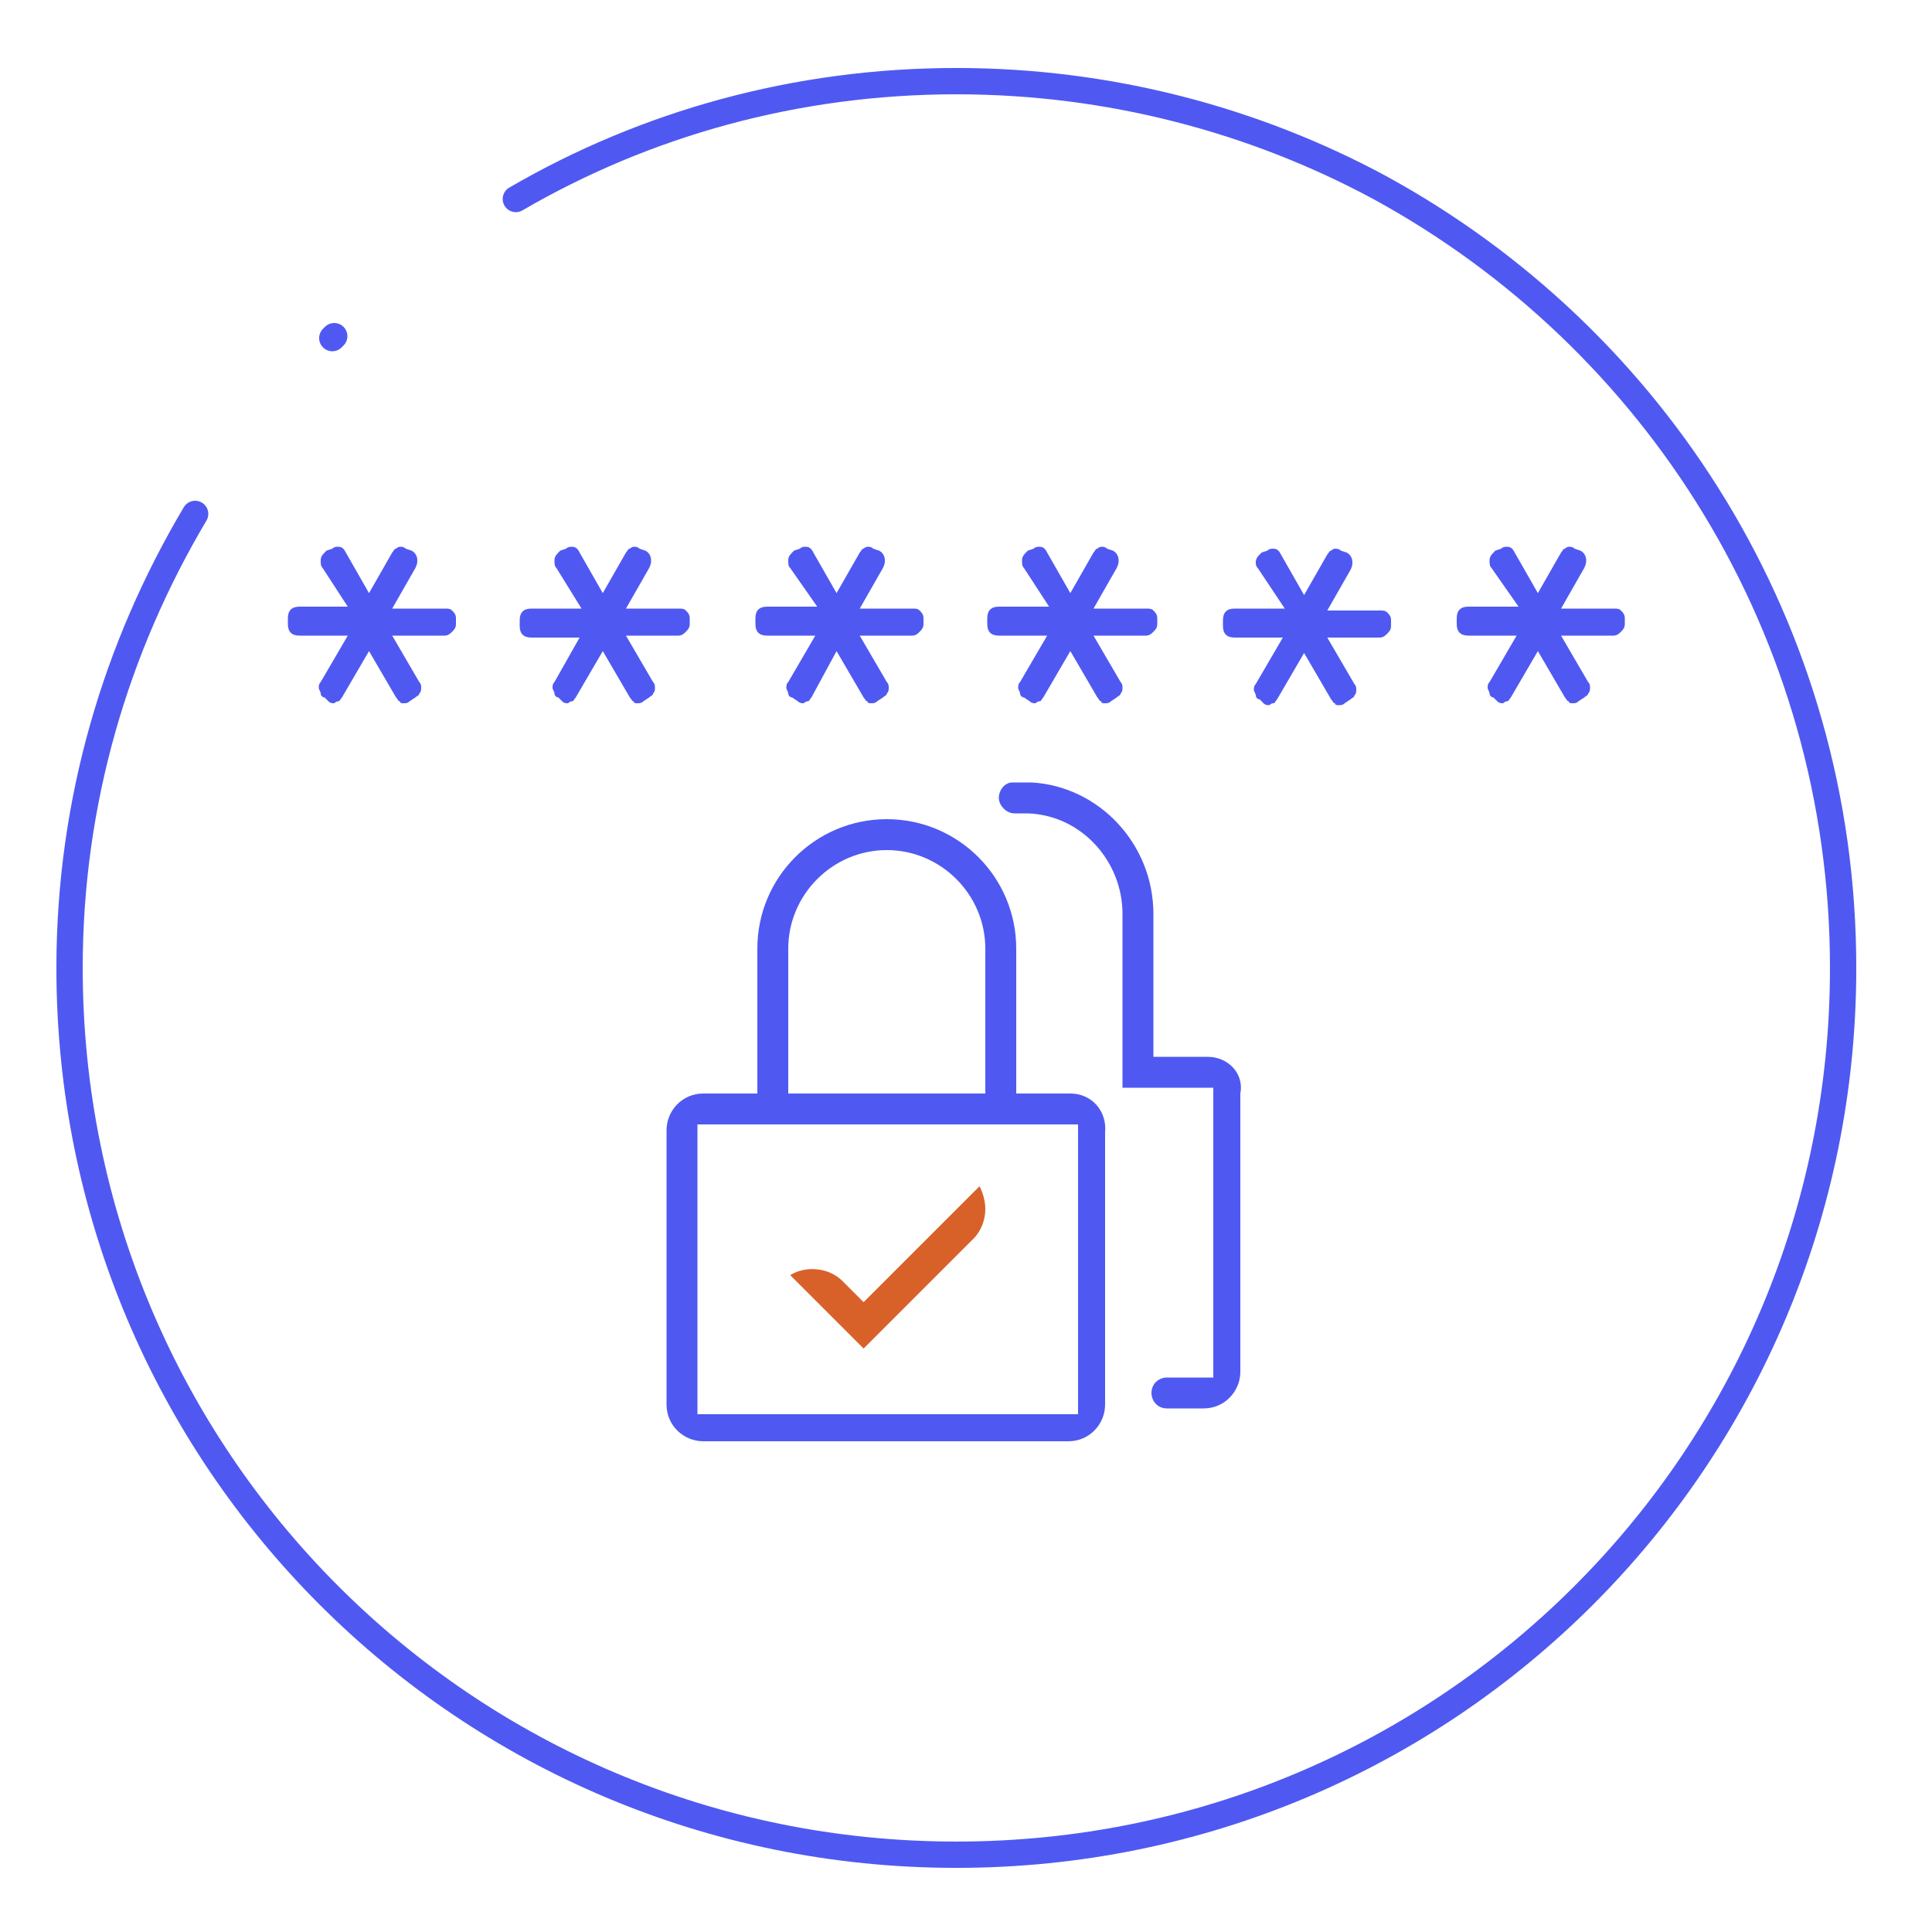
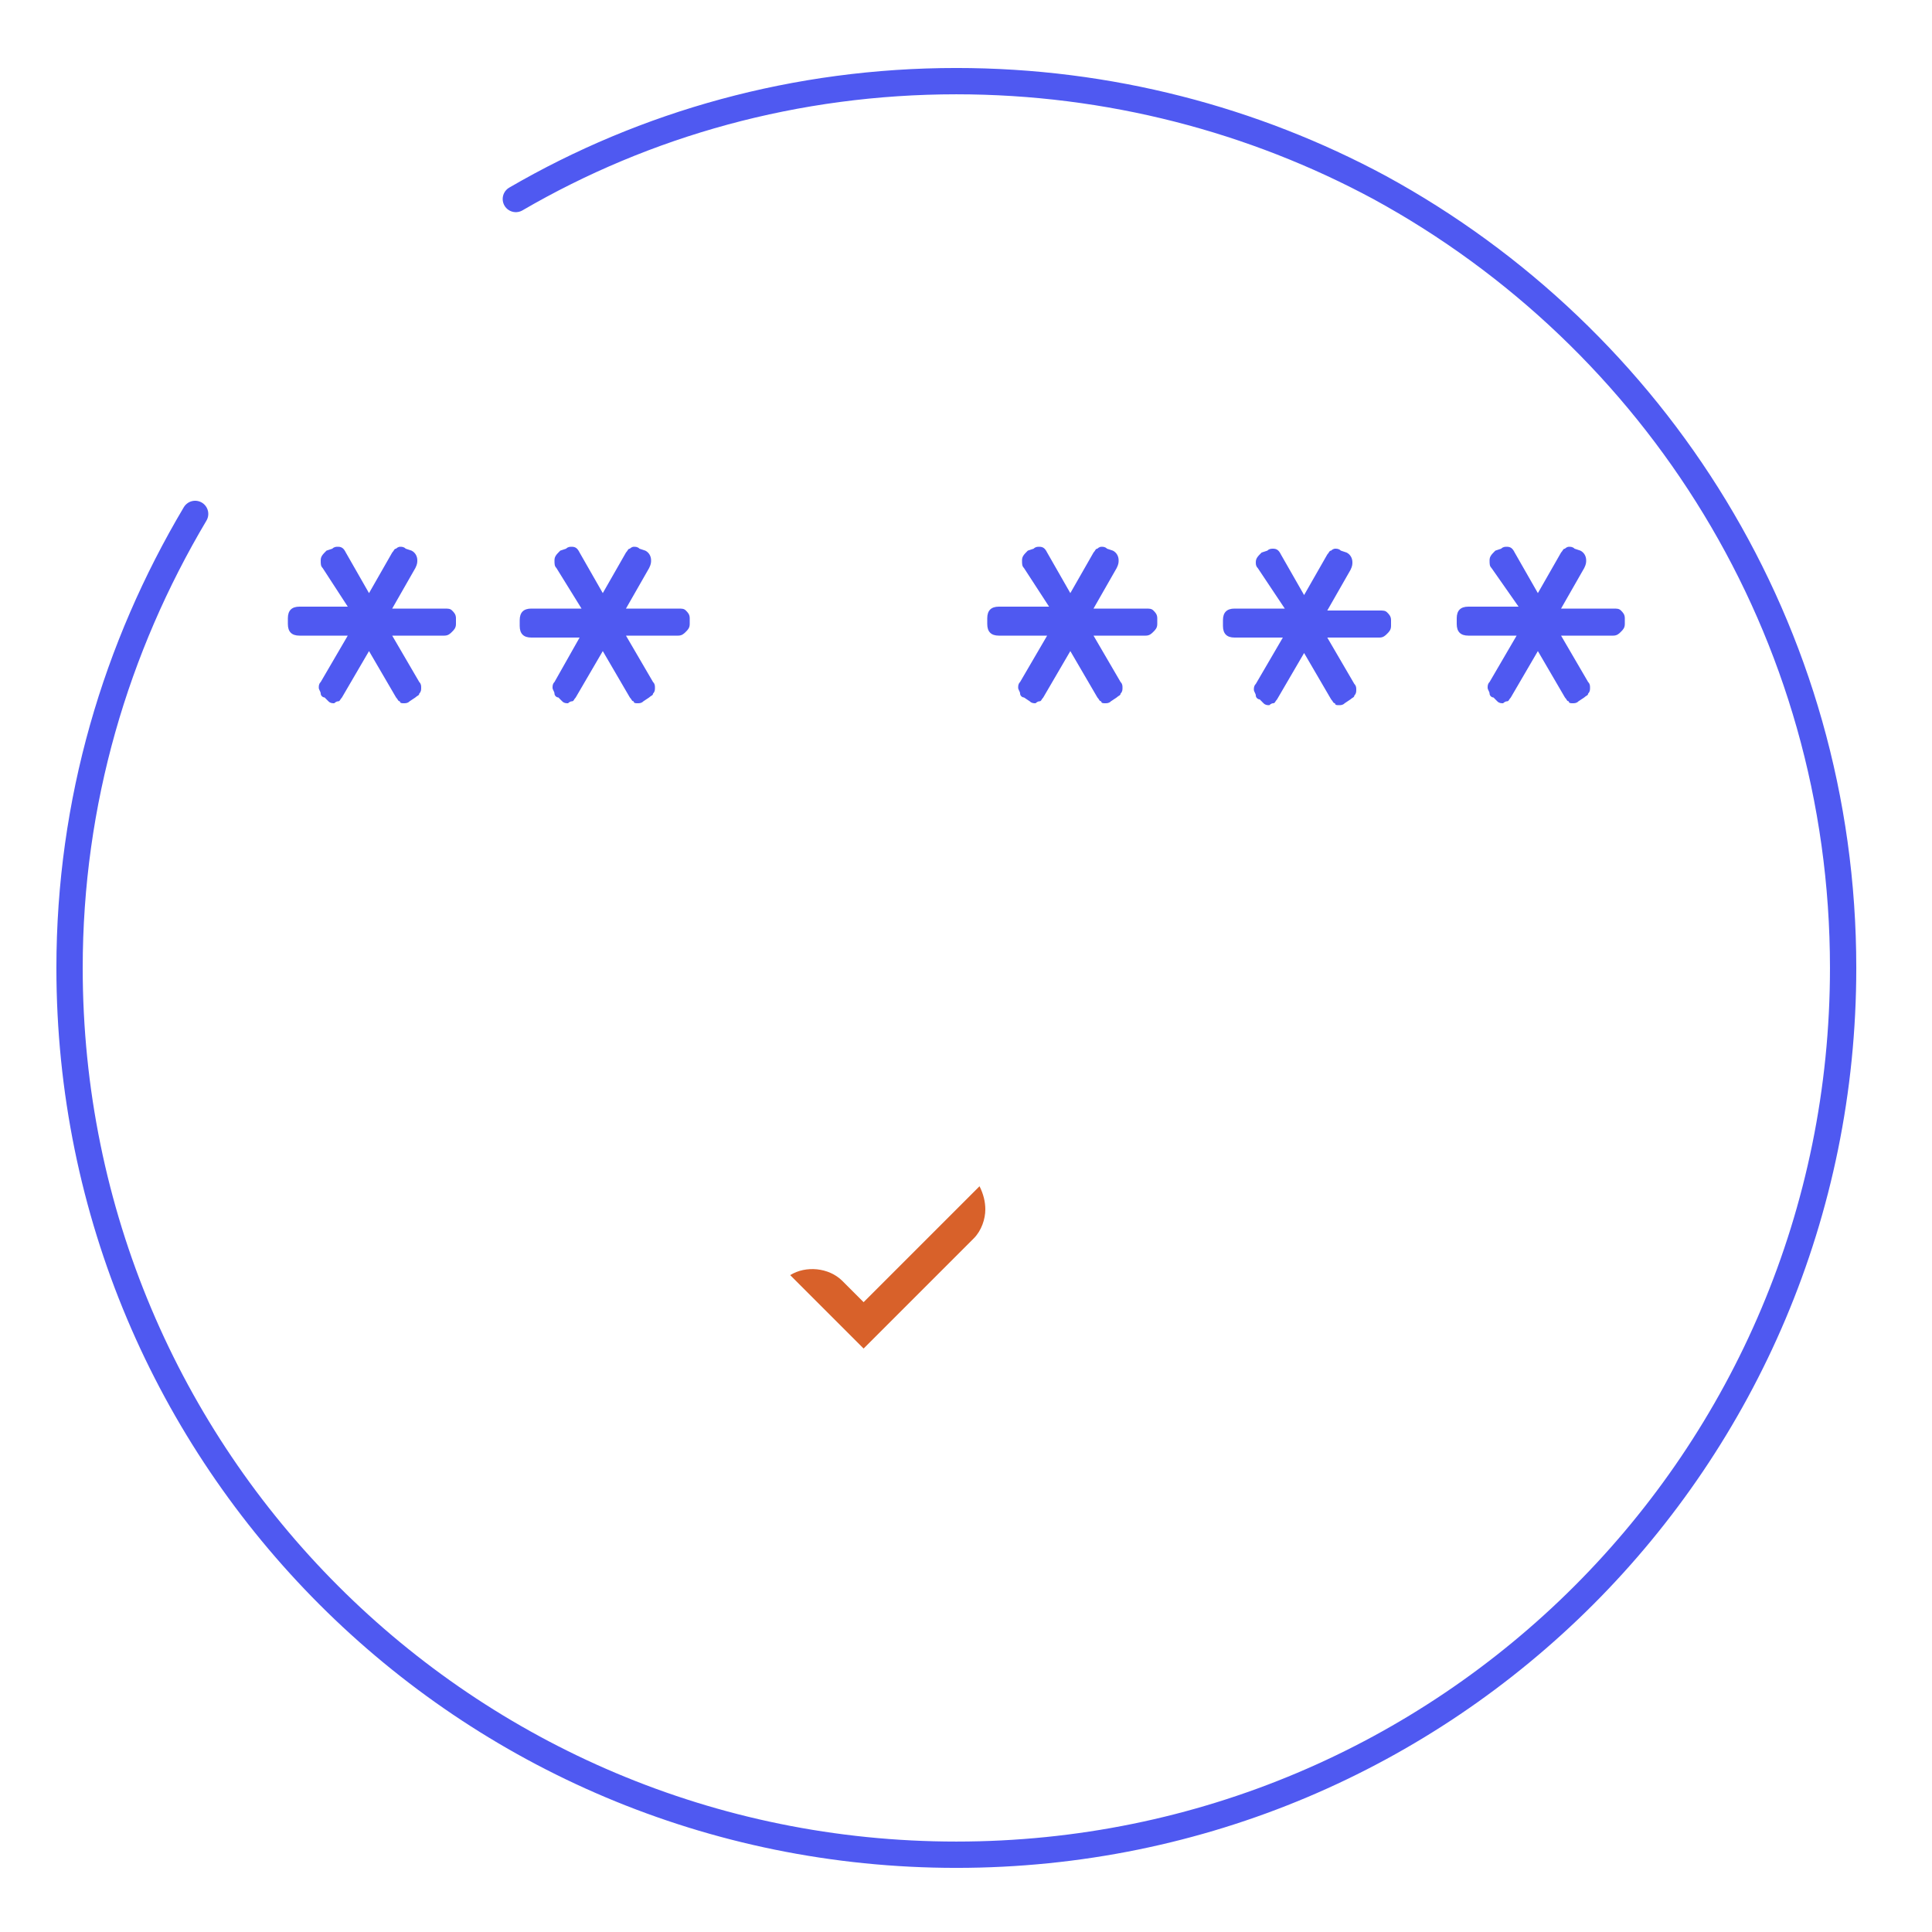
<svg xmlns="http://www.w3.org/2000/svg" version="1.1" id="Layer_1" x="0px" y="0px" viewBox="0 0 100 100" style="enable-background:new 0 0 100 100;" xml:space="preserve">
  <style type="text/css">
	.st0{fill:#4F59F1;}
	.st1{fill:#D8612A;}
	.st2{fill:none;stroke:#4F59F1;stroke-width:1.362;stroke-linecap:round;stroke-miterlimit:10;}
</style>
  <g>
    <g>
      <path class="st0" d="M16.7,29.4c-0.1-0.1-0.1-0.2-0.1-0.4c0-0.2,0.1-0.3,0.3-0.5l0.3-0.1c0.1-0.1,0.2-0.1,0.3-0.1    c0.2,0,0.3,0.1,0.4,0.3l1.2,2.1l1.2-2.1c0.1-0.1,0.1-0.2,0.2-0.2c0.1-0.1,0.2-0.1,0.2-0.1c0.1,0,0.2,0,0.3,0.1l0.3,0.1    c0.2,0.1,0.3,0.3,0.3,0.5c0,0.1,0,0.2-0.1,0.4l-1.2,2.1h2.7c0.2,0,0.3,0,0.4,0.1c0.1,0.1,0.2,0.2,0.2,0.4v0.3    c0,0.2-0.1,0.3-0.2,0.4c-0.1,0.1-0.2,0.2-0.4,0.2h-2.7l1.4,2.4c0.1,0.1,0.1,0.2,0.1,0.3c0,0.1,0,0.2-0.1,0.3    c0,0.1-0.1,0.1-0.2,0.2l-0.3,0.2c-0.1,0.1-0.2,0.1-0.3,0.1c-0.1,0-0.2,0-0.2-0.1c-0.1,0-0.1-0.1-0.2-0.2l-1.4-2.4l-1.4,2.4    c-0.1,0.1-0.1,0.2-0.2,0.2c-0.1,0-0.2,0.1-0.2,0.1c-0.1,0-0.2,0-0.3-0.1l-0.2-0.2c-0.1,0-0.2-0.1-0.2-0.2c0-0.1-0.1-0.2-0.1-0.3    c0-0.1,0-0.2,0.1-0.3l1.4-2.4h-2.5c-0.4,0-0.6-0.2-0.6-0.6v-0.3c0-0.4,0.2-0.6,0.6-0.6H18L16.7,29.4z" />
      <path class="st0" d="M28.8,29.4c-0.1-0.1-0.1-0.2-0.1-0.4c0-0.2,0.1-0.3,0.3-0.5l0.3-0.1c0.1-0.1,0.2-0.1,0.3-0.1    c0.2,0,0.3,0.1,0.4,0.3l1.2,2.1l1.2-2.1c0.1-0.1,0.1-0.2,0.2-0.2c0.1-0.1,0.2-0.1,0.2-0.1c0.1,0,0.2,0,0.3,0.1l0.3,0.1    c0.2,0.1,0.3,0.3,0.3,0.5c0,0.1,0,0.2-0.1,0.4l-1.2,2.1h2.7c0.2,0,0.3,0,0.4,0.1c0.1,0.1,0.2,0.2,0.2,0.4v0.3    c0,0.2-0.1,0.3-0.2,0.4c-0.1,0.1-0.2,0.2-0.4,0.2h-2.7l1.4,2.4c0.1,0.1,0.1,0.2,0.1,0.3c0,0.1,0,0.2-0.1,0.3    c0,0.1-0.1,0.1-0.2,0.2l-0.3,0.2c-0.1,0.1-0.2,0.1-0.3,0.1c-0.1,0-0.2,0-0.2-0.1c-0.1,0-0.1-0.1-0.2-0.2l-1.4-2.4l-1.4,2.4    c-0.1,0.1-0.1,0.2-0.2,0.2c-0.1,0-0.2,0.1-0.2,0.1c-0.1,0-0.2,0-0.3-0.1l-0.2-0.2c-0.1,0-0.2-0.1-0.2-0.2c0-0.1-0.1-0.2-0.1-0.3    c0-0.1,0-0.2,0.1-0.3L30,33h-2.5c-0.4,0-0.6-0.2-0.6-0.6v-0.3c0-0.4,0.2-0.6,0.6-0.6h2.6L28.8,29.4z" />
-       <path class="st0" d="M40.9,29.4c-0.1-0.1-0.1-0.2-0.1-0.4c0-0.2,0.1-0.3,0.3-0.5l0.3-0.1c0.1-0.1,0.2-0.1,0.3-0.1    c0.2,0,0.3,0.1,0.4,0.3l1.2,2.1l1.2-2.1c0.1-0.1,0.1-0.2,0.2-0.2c0.1-0.1,0.2-0.1,0.2-0.1c0.1,0,0.2,0,0.3,0.1l0.3,0.1    c0.2,0.1,0.3,0.3,0.3,0.5c0,0.1,0,0.2-0.1,0.4l-1.2,2.1h2.7c0.2,0,0.3,0,0.4,0.1c0.1,0.1,0.2,0.2,0.2,0.4v0.3    c0,0.2-0.1,0.3-0.2,0.4c-0.1,0.1-0.2,0.2-0.4,0.2h-2.7l1.4,2.4c0.1,0.1,0.1,0.2,0.1,0.3c0,0.1,0,0.2-0.1,0.3    c0,0.1-0.1,0.1-0.2,0.2l-0.3,0.2c-0.1,0.1-0.2,0.1-0.3,0.1c-0.1,0-0.2,0-0.2-0.1c-0.1,0-0.1-0.1-0.2-0.2l-1.4-2.4L42,36.1    c-0.1,0.1-0.1,0.2-0.2,0.2c-0.1,0-0.2,0.1-0.2,0.1c-0.1,0-0.2,0-0.3-0.1L41,36.1c-0.1,0-0.2-0.1-0.2-0.2c0-0.1-0.1-0.2-0.1-0.3    c0-0.1,0-0.2,0.1-0.3l1.4-2.4h-2.5c-0.4,0-0.6-0.2-0.6-0.6v-0.3c0-0.4,0.2-0.6,0.6-0.6h2.6L40.9,29.4z" />
      <path class="st0" d="M53,29.4c-0.1-0.1-0.1-0.2-0.1-0.4c0-0.2,0.1-0.3,0.3-0.5l0.3-0.1c0.1-0.1,0.2-0.1,0.3-0.1    c0.2,0,0.3,0.1,0.4,0.3l1.2,2.1l1.2-2.1c0.1-0.1,0.1-0.2,0.2-0.2c0.1-0.1,0.2-0.1,0.2-0.1c0.1,0,0.2,0,0.3,0.1l0.3,0.1    c0.2,0.1,0.3,0.3,0.3,0.5c0,0.1,0,0.2-0.1,0.4l-1.2,2.1h2.7c0.2,0,0.3,0,0.4,0.1c0.1,0.1,0.2,0.2,0.2,0.4v0.3    c0,0.2-0.1,0.3-0.2,0.4c-0.1,0.1-0.2,0.2-0.4,0.2h-2.7l1.4,2.4c0.1,0.1,0.1,0.2,0.1,0.3c0,0.1,0,0.2-0.1,0.3    c0,0.1-0.1,0.1-0.2,0.2l-0.3,0.2c-0.1,0.1-0.2,0.1-0.3,0.1c-0.1,0-0.2,0-0.2-0.1c-0.1,0-0.1-0.1-0.2-0.2l-1.4-2.4l-1.4,2.4    c-0.1,0.1-0.1,0.2-0.2,0.2c-0.1,0-0.2,0.1-0.2,0.1c-0.1,0-0.2,0-0.3-0.1L53,36.1c-0.1,0-0.2-0.1-0.2-0.2c0-0.1-0.1-0.2-0.1-0.3    c0-0.1,0-0.2,0.1-0.3l1.4-2.4h-2.5c-0.4,0-0.6-0.2-0.6-0.6v-0.3c0-0.4,0.2-0.6,0.6-0.6h2.6L53,29.4z" />
      <path class="st0" d="M65.1,29.4C65,29.3,65,29.2,65,29.1c0-0.2,0.1-0.3,0.3-0.5l0.3-0.1c0.1-0.1,0.2-0.1,0.3-0.1    c0.2,0,0.3,0.1,0.4,0.3l1.2,2.1l1.2-2.1c0.1-0.1,0.1-0.2,0.2-0.2c0.1-0.1,0.2-0.1,0.2-0.1c0.1,0,0.2,0,0.3,0.1l0.3,0.1    c0.2,0.1,0.3,0.3,0.3,0.5c0,0.1,0,0.2-0.1,0.4l-1.2,2.1h2.7c0.2,0,0.3,0,0.4,0.1c0.1,0.1,0.2,0.2,0.2,0.4v0.3    c0,0.2-0.1,0.3-0.2,0.4c-0.1,0.1-0.2,0.2-0.4,0.2h-2.7l1.4,2.4c0.1,0.1,0.1,0.2,0.1,0.3c0,0.1,0,0.2-0.1,0.3    c0,0.1-0.1,0.1-0.2,0.2l-0.3,0.2c-0.1,0.1-0.2,0.1-0.3,0.1c-0.1,0-0.2,0-0.2-0.1c-0.1,0-0.1-0.1-0.2-0.2l-1.4-2.4l-1.4,2.4    c-0.1,0.1-0.1,0.2-0.2,0.2c-0.1,0-0.2,0.1-0.2,0.1c-0.1,0-0.2,0-0.3-0.1l-0.2-0.2c-0.1,0-0.2-0.1-0.2-0.2c0-0.1-0.1-0.2-0.1-0.3    c0-0.1,0-0.2,0.1-0.3l1.4-2.4h-2.5c-0.4,0-0.6-0.2-0.6-0.6v-0.3c0-0.4,0.2-0.6,0.6-0.6h2.6L65.1,29.4z" />
      <path class="st0" d="M77.2,29.4c-0.1-0.1-0.1-0.2-0.1-0.4c0-0.2,0.1-0.3,0.3-0.5l0.3-0.1c0.1-0.1,0.2-0.1,0.3-0.1    c0.2,0,0.3,0.1,0.4,0.3l1.2,2.1l1.2-2.1c0.1-0.1,0.1-0.2,0.2-0.2c0.1-0.1,0.2-0.1,0.2-0.1c0.1,0,0.2,0,0.3,0.1l0.3,0.1    c0.2,0.1,0.3,0.3,0.3,0.5c0,0.1,0,0.2-0.1,0.4l-1.2,2.1h2.7c0.2,0,0.3,0,0.4,0.1c0.1,0.1,0.2,0.2,0.2,0.4v0.3    c0,0.2-0.1,0.3-0.2,0.4c-0.1,0.1-0.2,0.2-0.4,0.2h-2.7l1.4,2.4c0.1,0.1,0.1,0.2,0.1,0.3c0,0.1,0,0.2-0.1,0.3    c0,0.1-0.1,0.1-0.2,0.2l-0.3,0.2c-0.1,0.1-0.2,0.1-0.3,0.1c-0.1,0-0.2,0-0.2-0.1c-0.1,0-0.1-0.1-0.2-0.2l-1.4-2.4l-1.4,2.4    c-0.1,0.1-0.1,0.2-0.2,0.2c-0.1,0-0.2,0.1-0.2,0.1c-0.1,0-0.2,0-0.3-0.1l-0.2-0.2c-0.1,0-0.2-0.1-0.2-0.2c0-0.1-0.1-0.2-0.1-0.3    c0-0.1,0-0.2,0.1-0.3l1.4-2.4h-2.5c-0.4,0-0.6-0.2-0.6-0.6v-0.3c0-0.4,0.2-0.6,0.6-0.6h2.6L77.2,29.4z" />
    </g>
  </g>
  <g>
    <g>
      <g>
        <g>
          <path class="st1" d="M50.7,61.4l-6,6l-1.1-1.1c-0.7-0.7-1.9-0.8-2.7-0.3l3.8,3.8l5.7-5.7c0.4-0.4,0.6-1,0.6-1.5      C51,62.2,50.9,61.8,50.7,61.4z" />
        </g>
-         <path class="st0" d="M55.4,56.6h-2.8v-7.5c0-3.7-3-6.7-6.7-6.7c-3.7,0-6.7,3-6.7,6.7v7.5h-2.8c-1.1,0-1.9,0.9-1.9,1.9v14.2     c0,1.1,0.9,1.9,1.9,1.9h18.9c1.1,0,1.9-0.9,1.9-1.9V58.6C57.3,57.5,56.5,56.6,55.4,56.6z M40.8,49.1c0-2.8,2.3-5.1,5.1-5.1     s5.1,2.3,5.1,5.1v7.5H40.8V49.1z M55.8,73.2H36.1v-15h19.7V73.2z" />
      </g>
    </g>
    <g>
      <g>
-         <path class="st0" d="M62.5,54.7h-2.8v-7.4c0-3.6-2.8-6.6-6.3-6.8c-0.3,0-0.7,0-1,0c-0.4,0-0.7,0.4-0.7,0.8l0,0     c0,0.4,0.4,0.8,0.8,0.8c0.2,0,0.5,0,0.7,0c2.8,0.1,4.9,2.5,4.9,5.2l0,6v3h4.7v15h-2.4c-0.4,0-0.8,0.3-0.8,0.8l0,0     c0,0.4,0.3,0.8,0.8,0.8h1.9c1.1,0,1.9-0.9,1.9-1.9V56.6C64.4,55.6,63.6,54.7,62.5,54.7z" />
-       </g>
+         </g>
    </g>
  </g>
  <path class="st2" d="M26.7,10.3c6.7-3.9,14.5-6.1,22.8-6.1c7.9,0,15.4,2,21.9,5.5c14.3,7.8,24,22.9,24,40.4  C95.4,75.5,74.9,96,49.5,96S3.6,75.5,3.6,50.1c0-8.6,2.4-16.6,6.5-23.5" />
-   <path class="st2" d="M17.2,17.5c0,0,0.1-0.1,0.1-0.1" />
</svg>